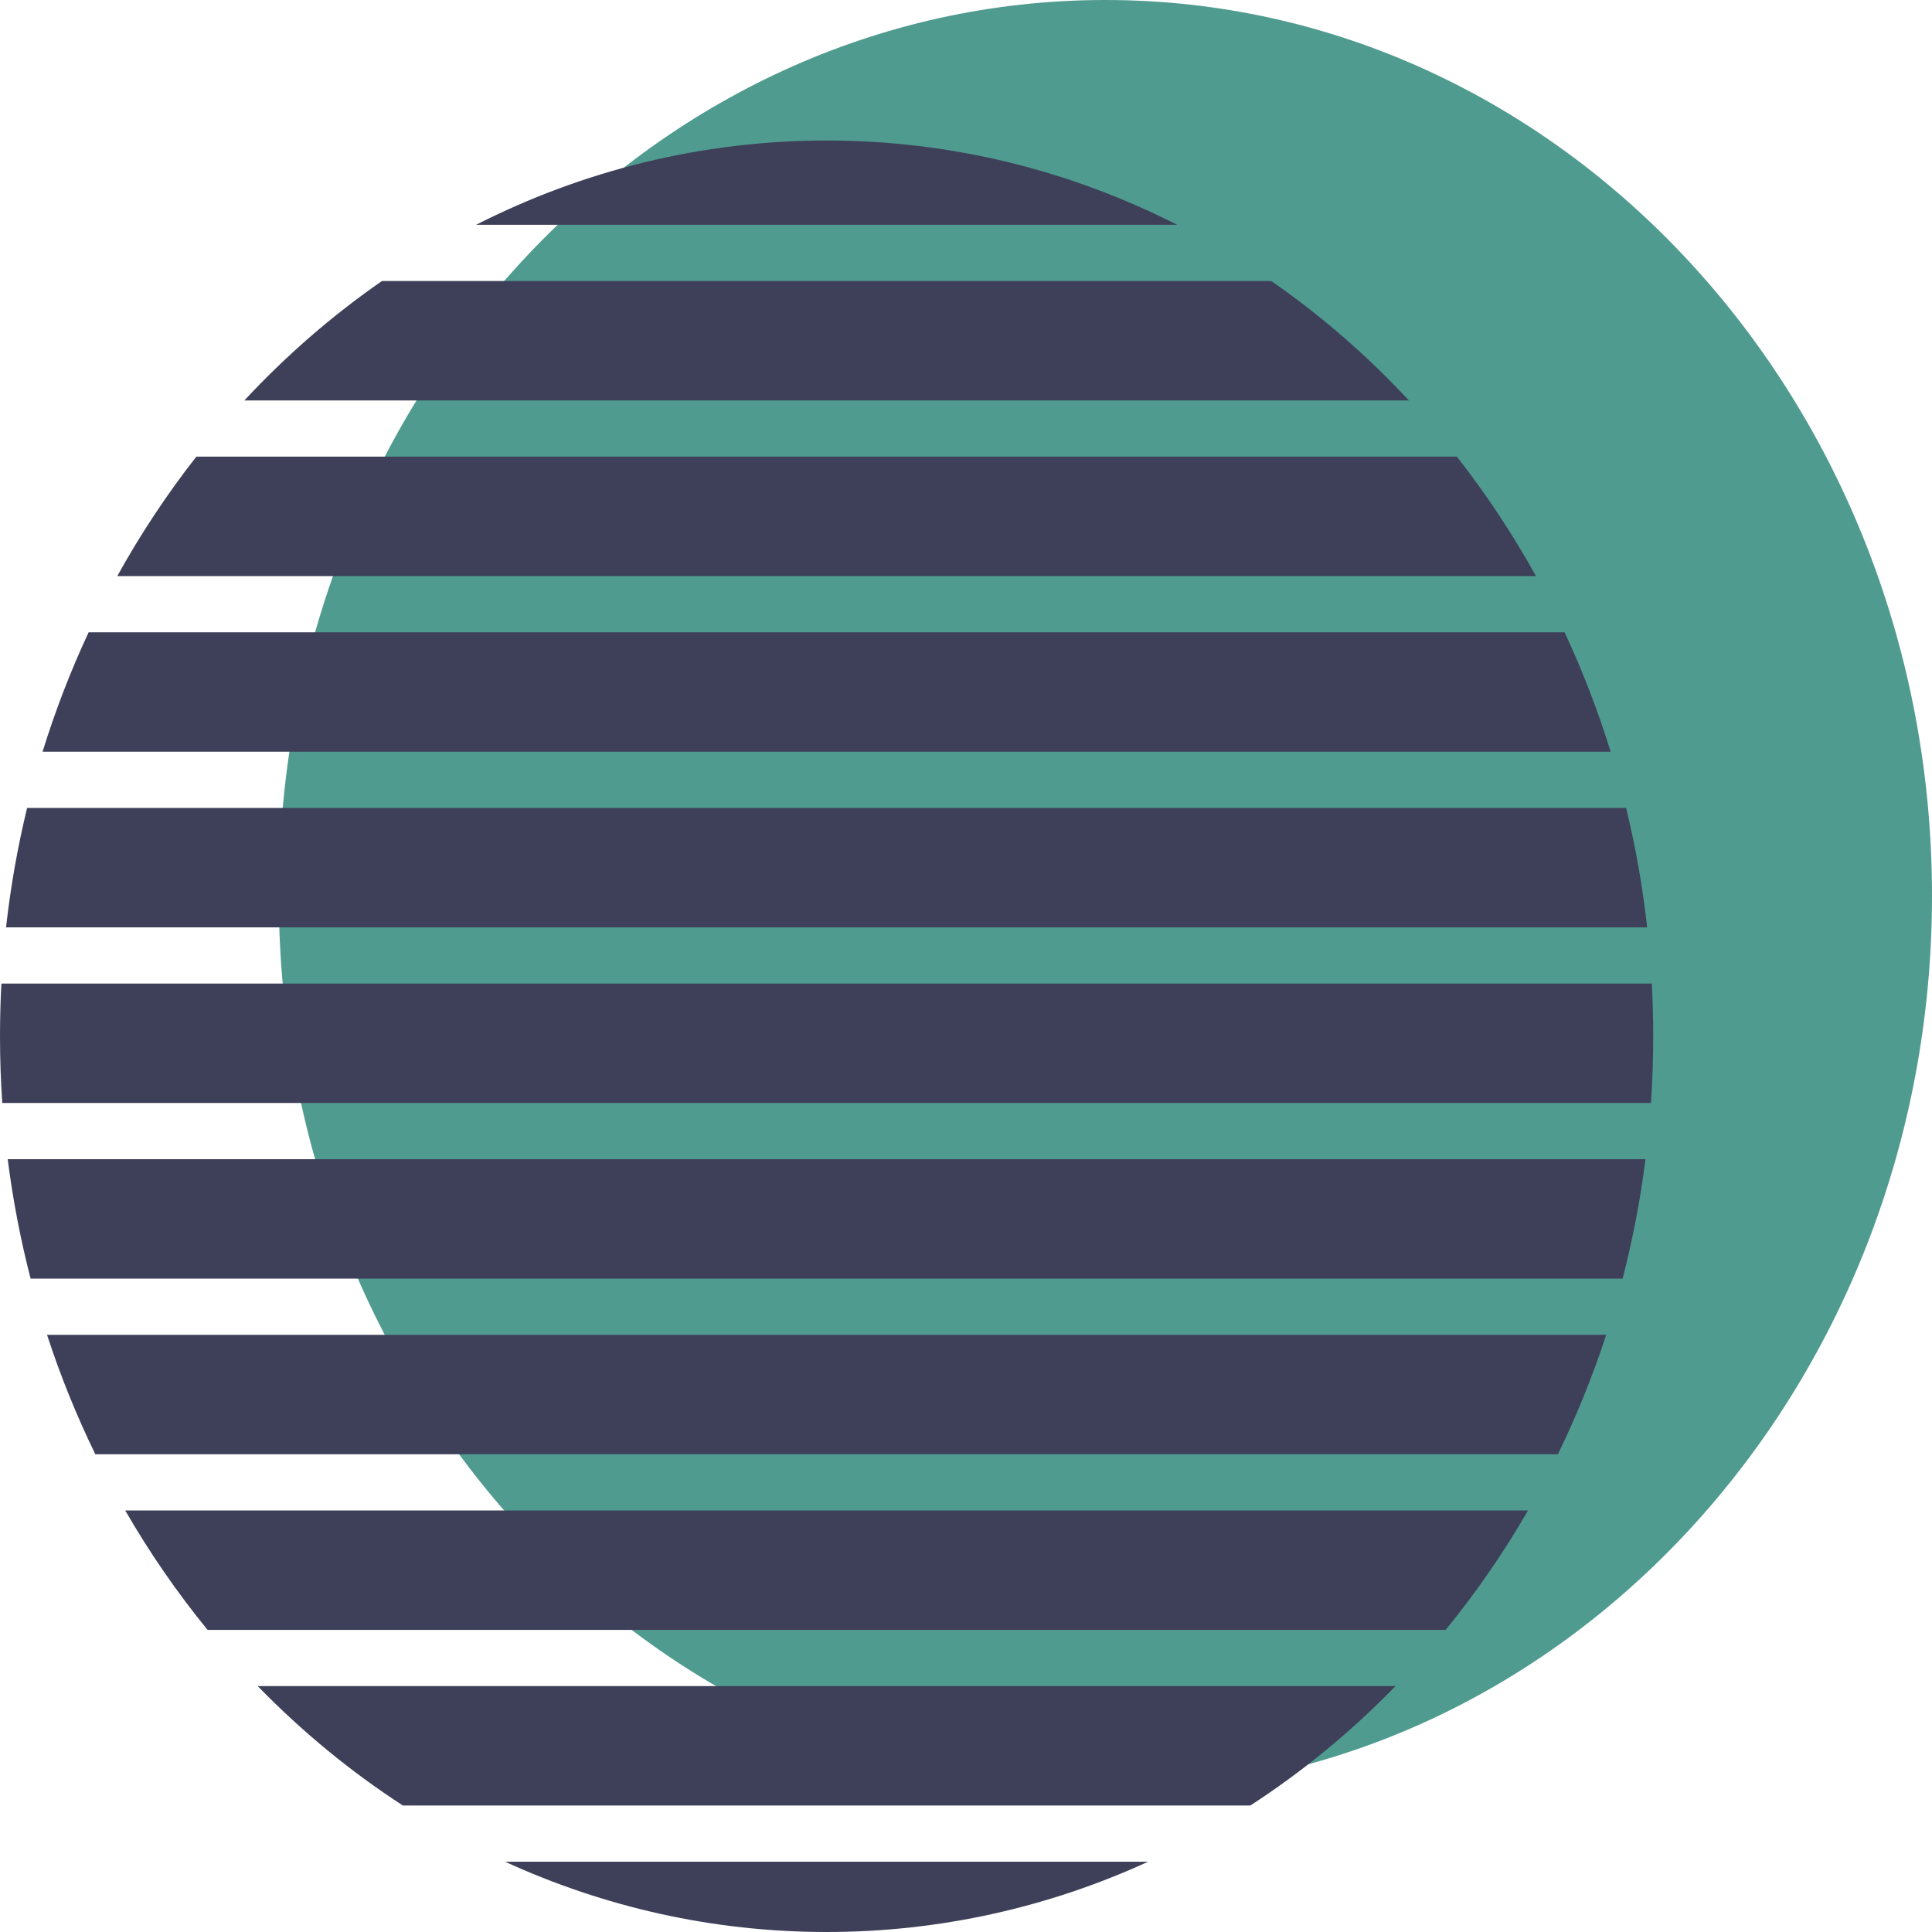
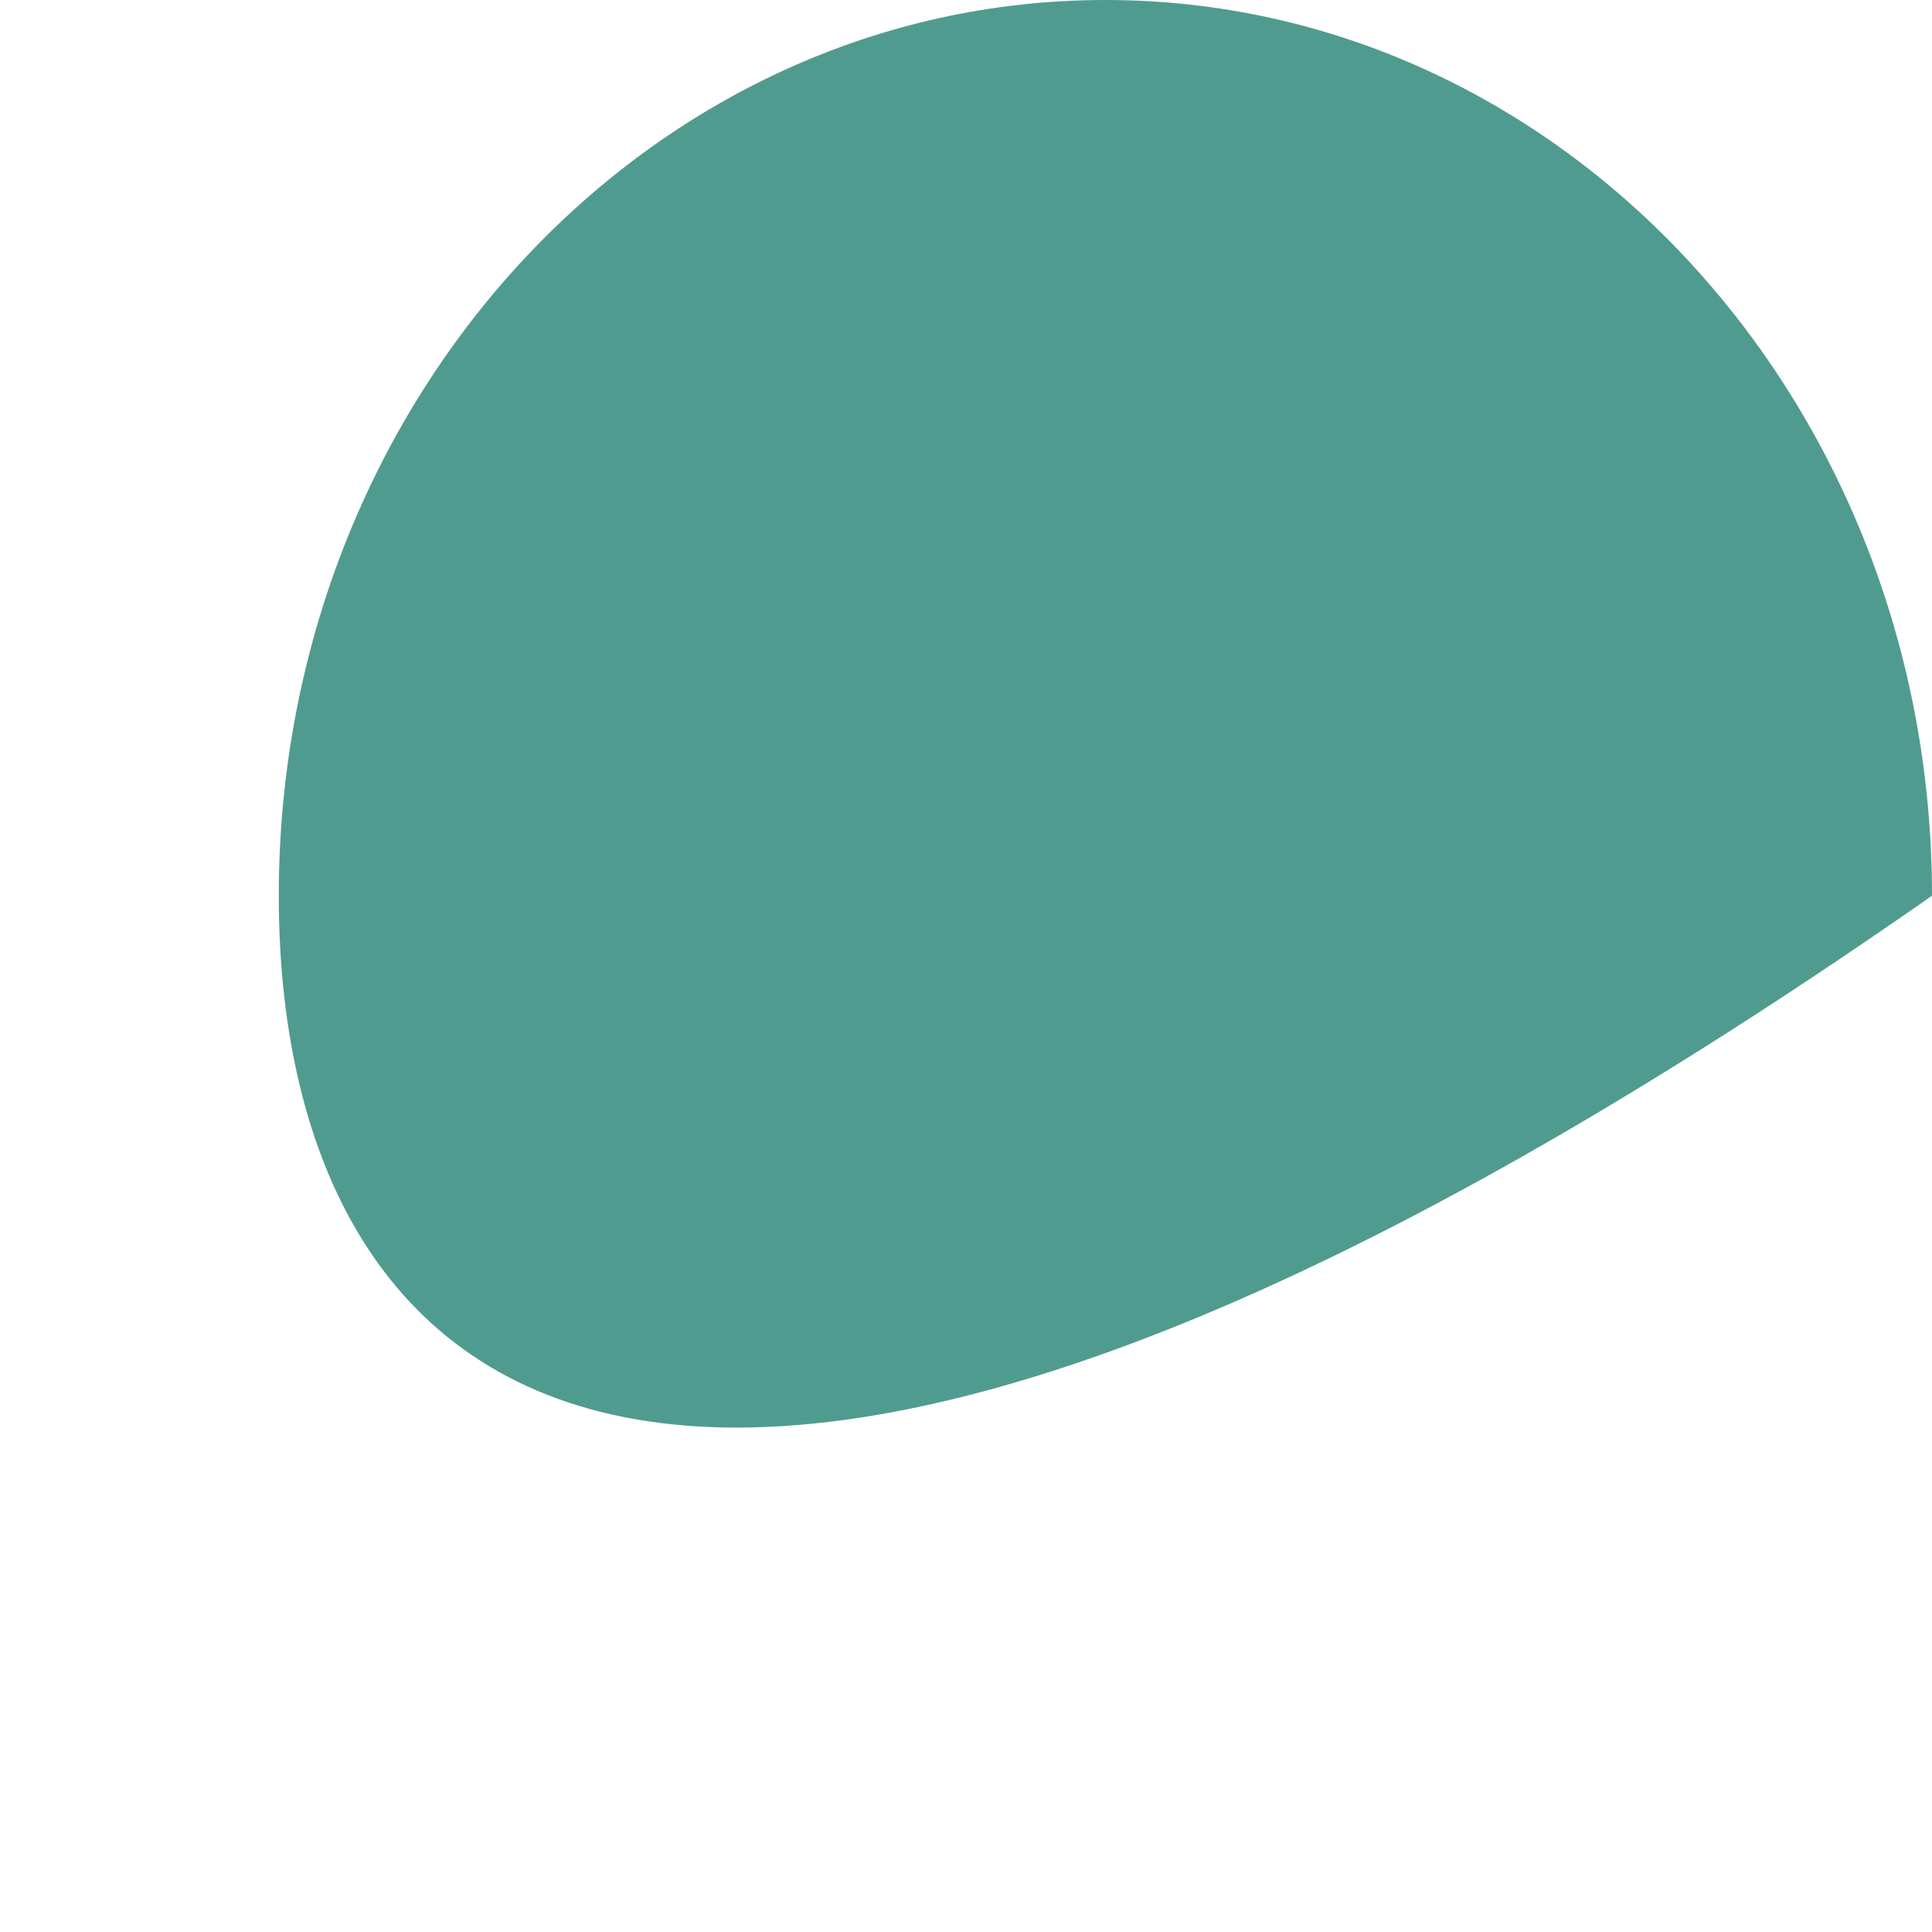
<svg xmlns="http://www.w3.org/2000/svg" width="250" height="250" viewBox="0 0 250 250" fill="none">
-   <path d="M250 115.909C250 179.924 202.111 231.818 143.037 231.818C83.963 231.818 36.074 179.924 36.074 115.909C36.074 51.894 83.963 0 143.037 0C202.111 0 250 51.894 250 115.909Z" fill="#509B8F" />
-   <path fill-rule="evenodd" clip-rule="evenodd" d="M212.926 150.002C212.259 155.274 211.263 160.433 209.964 165.455H3.962C2.663 160.433 1.667 155.274 0.999 150.002H212.926ZM12.337 188.183C9.923 183.232 7.829 178.07 6.086 172.727H207.839C206.097 178.07 204.003 183.232 201.588 188.183H12.337ZM16.203 195.455C19.361 200.93 22.93 206.097 26.862 210.908H187.064C190.996 206.097 194.564 200.93 197.723 195.455H16.203ZM52.137 233.636C45.35 229.237 39.05 224.046 33.347 218.181H180.579C174.876 224.046 168.576 229.237 161.789 233.636H52.137ZM65.367 240.909C78.153 246.763 92.209 250 106.963 250C121.717 250 135.772 246.763 148.559 240.909H65.367ZM0.293 142.729C0.099 139.877 0 136.996 0 134.091C0 131.802 0.061 129.529 0.182 127.274H213.744C213.865 129.529 213.926 131.802 213.926 134.091C213.926 136.996 213.827 139.877 213.633 142.729H0.293ZM0.782 120.001C1.372 114.732 2.287 109.572 3.506 104.546H210.42C211.639 109.572 212.554 114.732 213.144 120.001H0.782ZM208.417 97.273C206.769 91.938 204.772 86.775 202.457 81.818H11.469C9.154 86.775 7.157 91.938 5.509 97.273H208.417ZM188.518 59.09C192.302 63.917 195.728 69.085 198.751 74.545H15.175C18.198 69.085 21.624 63.917 25.408 59.09H188.518ZM182.307 51.817C176.907 46.01 170.938 40.823 164.499 36.362H49.427C42.988 40.823 37.019 46.01 31.619 51.817H182.307ZM106.963 18.182C123.178 18.182 138.551 22.092 152.322 29.089H61.604C75.375 22.092 90.748 18.182 106.963 18.182Z" fill="#3E4059" />
+   <path d="M250 115.909C83.963 231.818 36.074 179.924 36.074 115.909C36.074 51.894 83.963 0 143.037 0C202.111 0 250 51.894 250 115.909Z" fill="#509B8F" />
</svg>